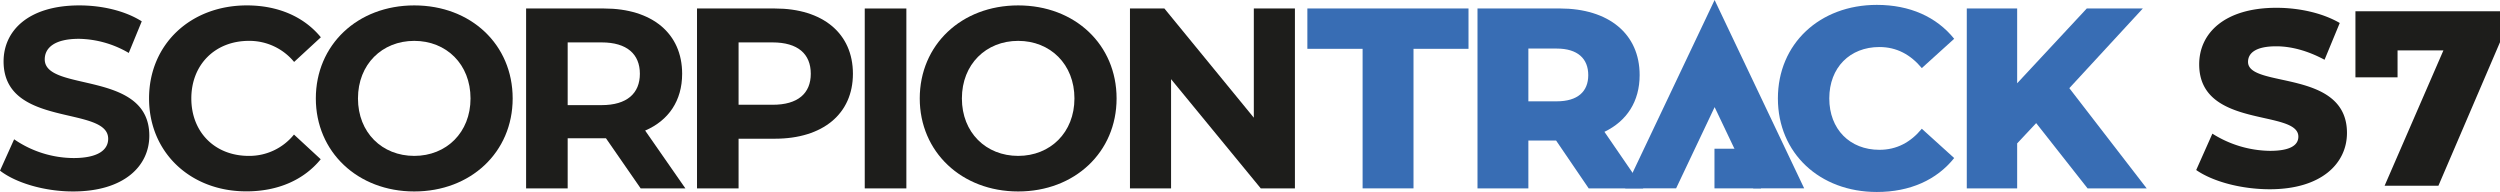
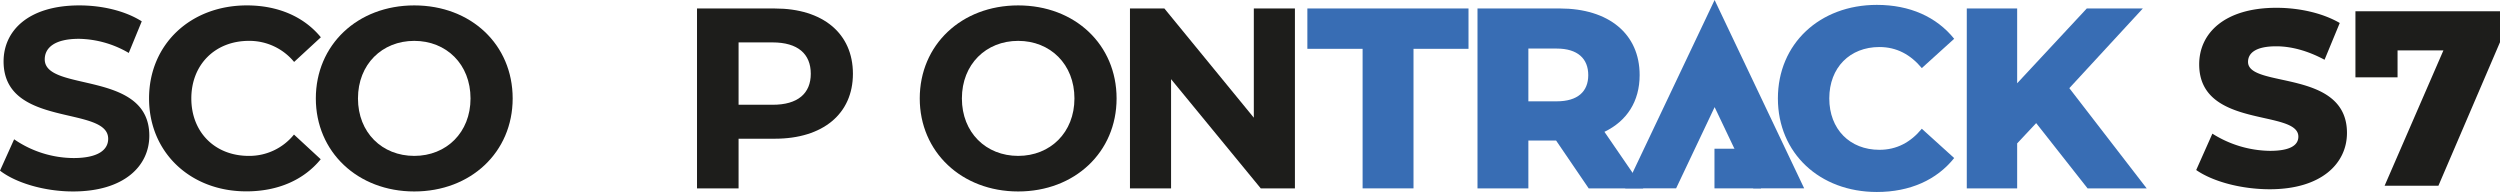
<svg xmlns="http://www.w3.org/2000/svg" viewBox="0 0 962.22 73.89">
  <defs>
    <style>.cls-1{fill:#1d1d1b;}.cls-2{fill:#386db4;}</style>
  </defs>
  <g data-name="Layer 2" id="Layer_2">
    <g id="Artwork">
      <g id="Main">
        <path d="M0,65.68,5.44,53.61a40.69,40.69,0,0,0,22.85,7.22c9.49,0,13.35-3.16,13.35-7.42,0-12.95-40.26-4-40.26-29.77,0-11.77,9.5-21.56,29.18-21.56,8.71,0,17.61,2.08,24,6.13l-5,12.17a39.09,39.09,0,0,0-19.19-5.44c-9.49,0-13.15,3.56-13.15,7.91,0,12.76,40.25,4,40.25,29.38,0,11.57-9.59,21.46-29.37,21.46C17.21,73.69,6.13,70.43,0,65.68Z" class="cls-1" />
        <path d="M57.37,37.89C57.37,17,73.39,2.08,95,2.08c12,0,22,4.35,28.49,12.27l-10.29,9.49a22.27,22.27,0,0,0-17.41-8.11c-12.95,0-22.15,9.1-22.15,22.16S82.79,60,95.74,60a22.06,22.06,0,0,0,17.41-8.21l10.29,9.5c-6.53,8-16.52,12.36-28.59,12.36C73.39,73.69,57.37,58.76,57.37,37.89Z" class="cls-1" />
        <path d="M121.56,37.89c0-20.58,16-35.81,37.88-35.81s37.88,15.13,37.88,35.81-16.12,35.8-37.88,35.8S121.56,58.46,121.56,37.89Zm59.54,0c0-13.16-9.3-22.16-21.66-22.16s-21.66,9-21.66,22.16S147.08,60,159.44,60,181.1,51,181.1,37.89Z" class="cls-1" />
-         <path d="M246.58,72.5,233.23,53.22H218.49V72.5h-16V3.27h30c18.49,0,30.06,9.59,30.06,25.12,0,10.39-5.24,18-14.24,21.86L263.79,72.5Zm-15-56.18H218.49V40.46h13.06c9.79,0,14.73-4.55,14.73-12.07S241.34,16.32,231.55,16.32Z" class="cls-1" />
        <path d="M328.28,28.39c0,15.43-11.57,25-30.07,25H284.27V72.5h-16V3.27h30C316.71,3.27,328.28,12.86,328.28,28.39Zm-16.22,0c0-7.62-4.95-12.07-14.74-12.07H284.27v24h13.05C307.11,40.36,312.06,35.91,312.06,28.39Z" class="cls-1" />
-         <rect height="69.24" width="16.02" y="3.27" x="332.83" class="cls-1" />
        <path d="M354,37.89c0-20.58,16-35.81,37.88-35.81s37.88,15.13,37.88,35.81-16.12,35.8-37.88,35.8S354,58.46,354,37.89Zm59.54,0c0-13.16-9.3-22.16-21.66-22.16s-21.66,9-21.66,22.16S379.52,60,391.88,60,413.54,51,413.54,37.89Z" class="cls-1" />
        <polygon points="498.4 3.27 498.4 72.5 485.25 72.5 450.73 30.47 450.73 72.5 434.91 72.5 434.91 3.27 448.16 3.27 482.58 45.3 482.58 3.27 498.4 3.27" class="cls-1" />
        <polygon points="524.45 18.79 503.19 18.79 503.19 3.26 565.21 3.26 565.21 18.79 544.04 18.79 544.04 72.5 524.45 72.5 524.45 18.79" class="cls-2" />
        <path d="M598.93,54.1H588.25V72.5H568.67V3.26h31.65c18.89,0,30.76,9.79,30.76,25.62,0,10.19-4.94,17.71-13.55,21.86L632.47,72.5h-21Zm.2-35.41H588.25V39h10.88c8.11,0,12.17-3.76,12.17-10.09S607.24,18.69,599.13,18.69Z" class="cls-2" />
        <path d="M684.29,37.88c0-21.07,16.12-36,38.08-36,12.76,0,23,4.65,29.77,13.05L739.68,26.21C735.33,21,730,18.1,723.36,18.1,712,18.1,704.07,26,704.07,37.88S712,57.66,723.36,57.66c6.63,0,12-2.86,16.32-8.11l12.46,11.28c-6.72,8.41-17,13.06-29.77,13.06C700.41,73.89,684.29,59,684.29,37.88Z" class="cls-2" />
        <polygon points="783.7 47.38 776.38 55.19 776.38 72.5 756.99 72.5 756.99 3.26 776.38 3.26 776.38 32.05 803.18 3.26 824.75 3.26 796.46 33.93 826.23 72.5 803.48 72.5 783.7 47.38" class="cls-2" />
        <polygon points="659.94 10.08 687.55 68.16 677.54 68.16 659.94 31.14 642.38 68.16 632.36 68.16 659.94 10.08" class="cls-2" />
        <polygon points="659.94 10.08 656.03 11.94 680.71 63.83 680.27 63.83 659.93 21.06 639.64 63.83 639.21 63.83 663.85 11.94 659.94 10.08 656.03 11.94 659.94 10.08 656.03 8.23 625.52 72.48 645.12 72.48 659.94 41.23 674.81 72.48 694.4 72.48 659.93 0 656.03 8.23 659.94 10.08" class="cls-2" />
        <rect height="15.26" width="17.91" y="57.24" x="659.88" class="cls-2" />
      </g>
      <path d="M845.29,65.44l6.23-14a42.38,42.38,0,0,0,22.16,6.62c7.87,0,10.93-2.21,10.93-5.47,0-10.65-38.17-2.88-38.17-27.82,0-12,9.78-21.77,29.73-21.77,8.73,0,17.75,2,24.37,5.85L894.69,23c-6.43-3.45-12.76-5.18-18.61-5.18-8,0-10.84,2.69-10.84,6,0,10.27,38.08,2.59,38.08,27.34,0,11.7-9.78,21.68-29.74,21.68C862.55,72.83,851.62,69.85,845.29,65.44Z" class="cls-1" />
      <path d="M962.22,4.34v11.9l-23.7,55.24H917.81L940.44,19.4H922.79V29.76H906.58V4.34Z" class="cls-1" />
    </g>
  </g>
</svg>